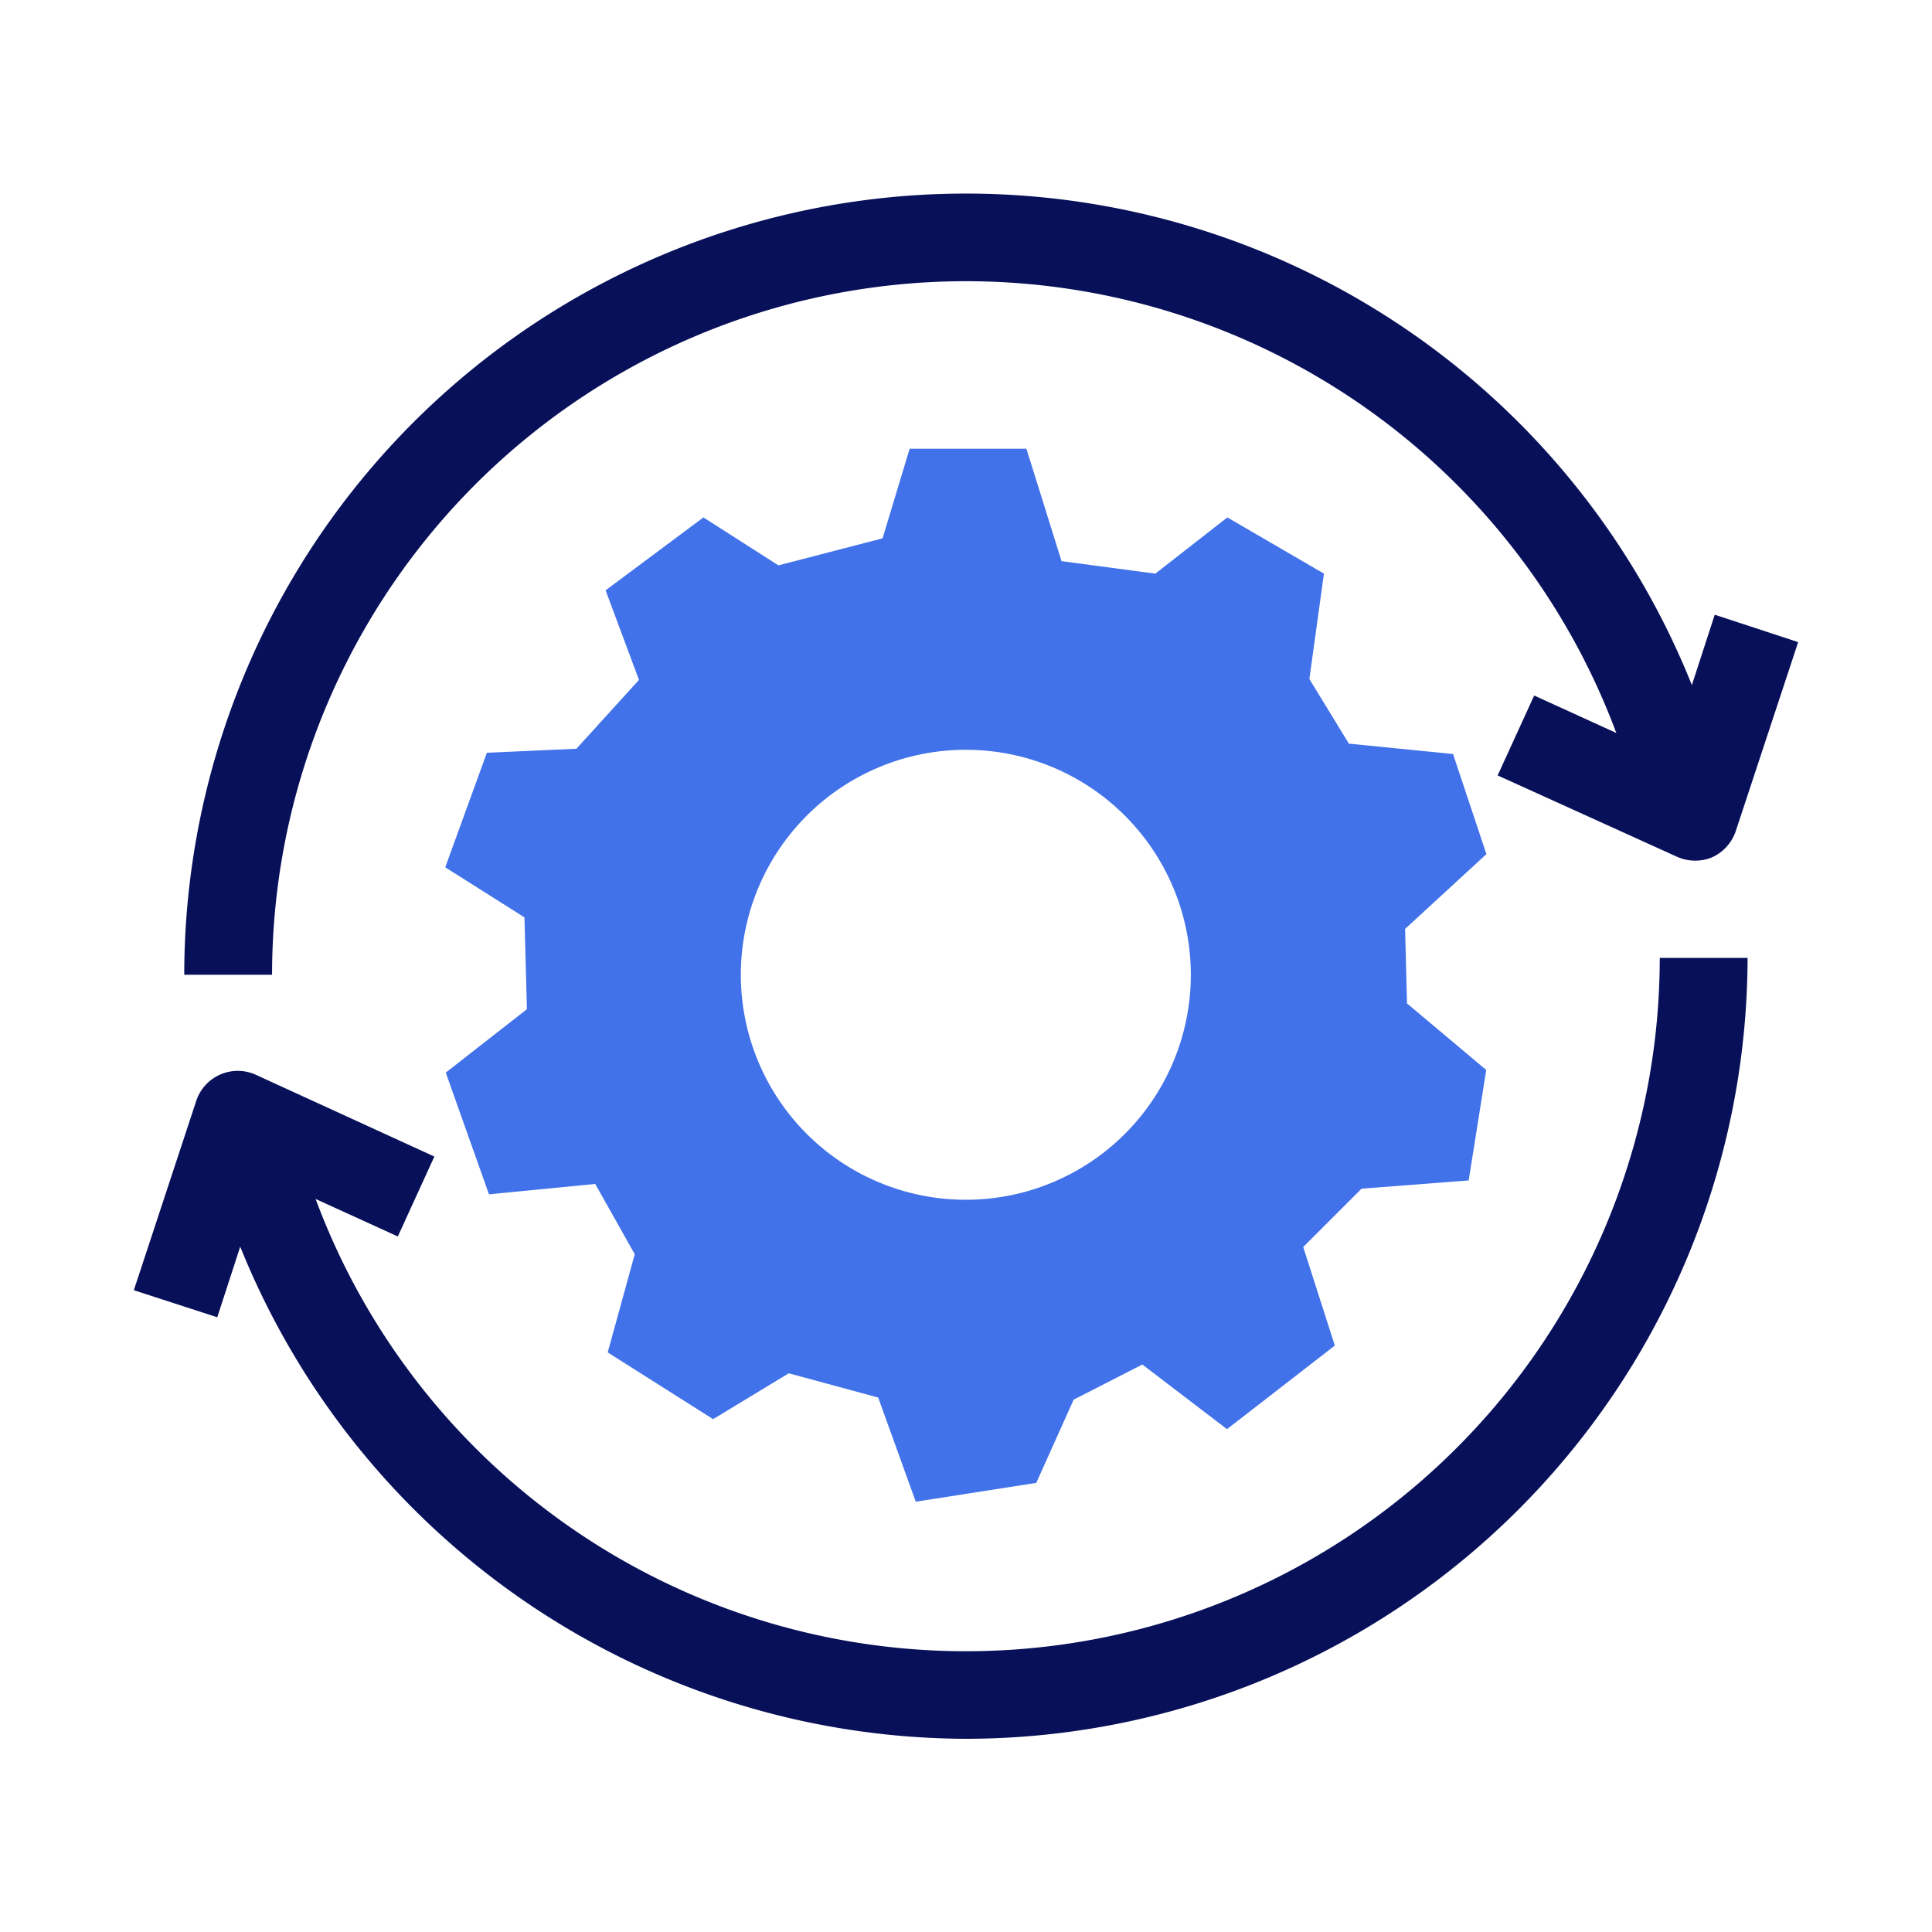
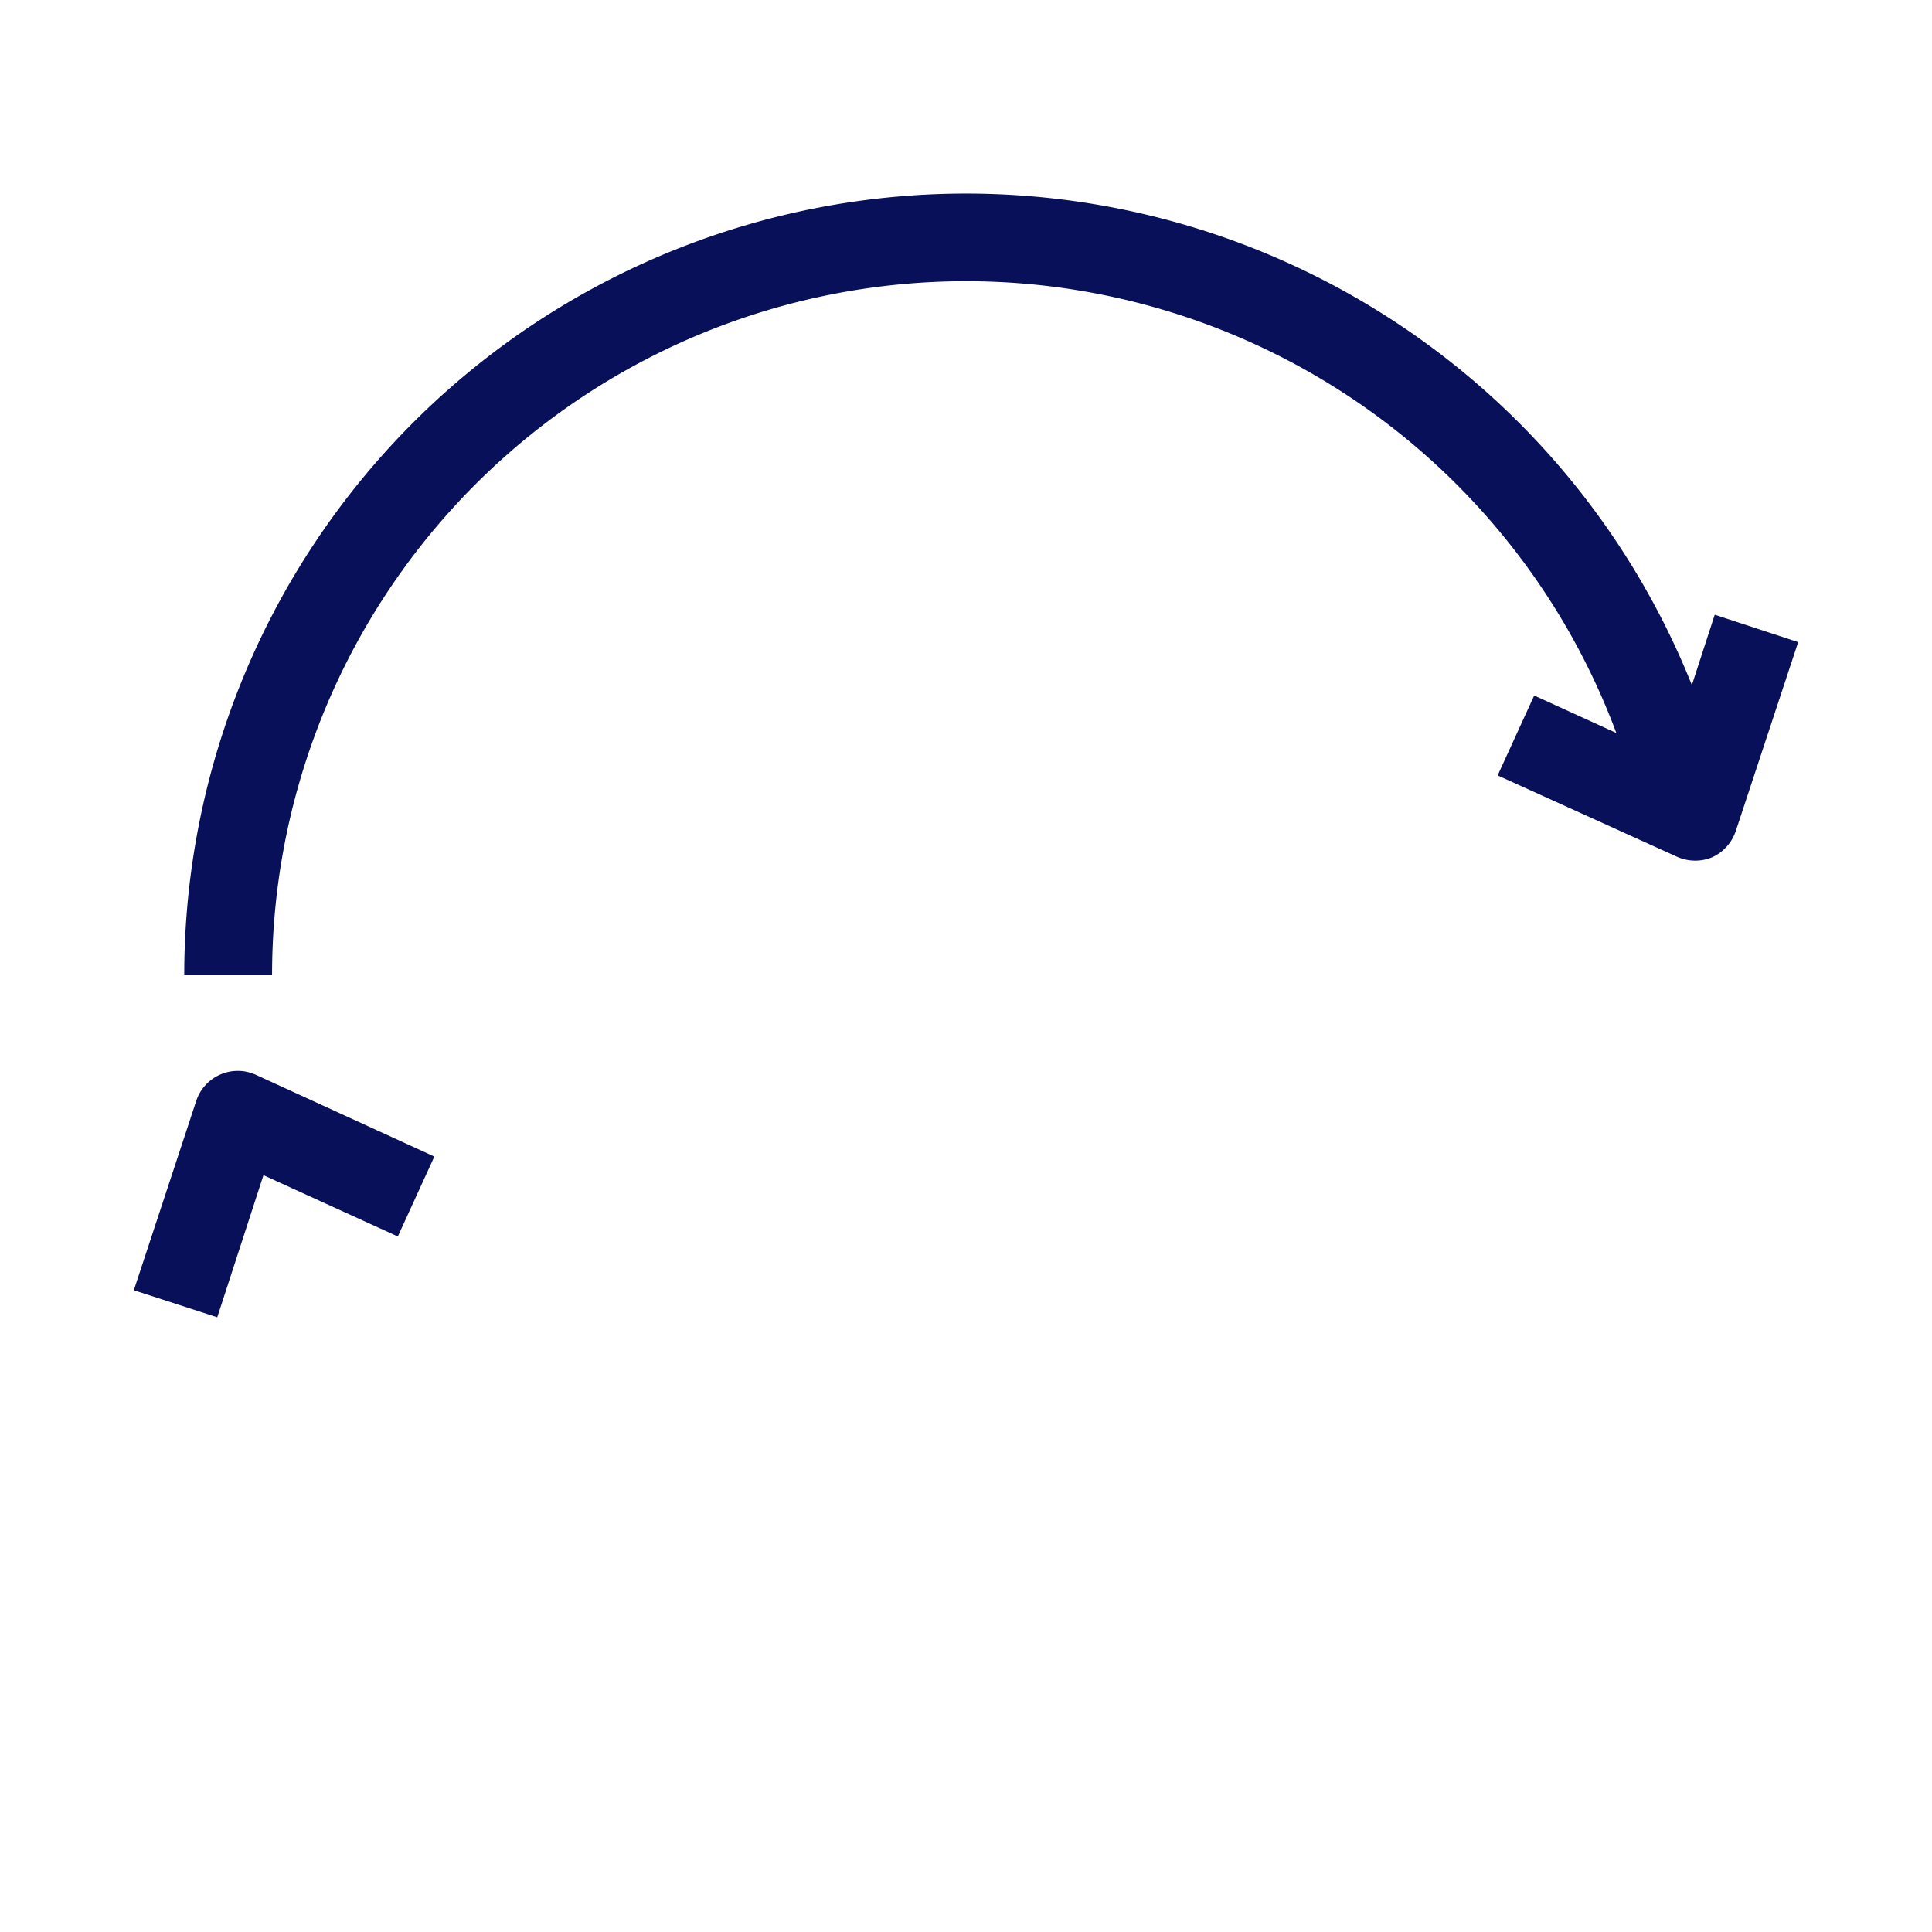
<svg xmlns="http://www.w3.org/2000/svg" viewBox="0 0 110 110">
  <defs>
    <style>.cls-1{fill:#4272ea;}.cls-2{fill:#081059;}.cls-3{fill:none;}</style>
  </defs>
  <g id="レイヤー_2" data-name="レイヤー 2">
    <g id="レイヤー_1-2" data-name="レイヤー 1">
-       <path class="cls-1" d="M80,52.89l4.63-4.26-1.9-5.7-5.93-.59-2.25-3.68.83-6-5.5-3.2-4.1,3.2-5.34-.71-2-6.4H51.79l-1.54,5.1-5.93,1.54-4.27-2.73-5.57,4.15,1.9,5.1-3.56,3.92-5.1.23-2.37,6.52,4.51,2.85L30,57.46l-4.62,3.61L27.84,68l6.05-.59,2.25,4L34.6,77l6,3.8,4.31-2.61L50,79.57l2.14,5.93L59,84.43l2.13-4.74,3.91-2,4.82,3.68L76,76.61,74.2,71l3.32-3.32,6.1-.47,1-6.29-4.51-3.79ZM55,68.31A12.81,12.81,0,1,1,67.8,55.5,12.81,12.81,0,0,1,55,68.31Z" />
      <path class="cls-2" d="M15.49,55.5h-5A44.51,44.51,0,0,1,97.73,43.07l-4.8,1.39a39.51,39.51,0,0,0-77.44,11Z" />
      <path class="cls-2" d="M96.46,49a2.5,2.5,0,0,1-1-.23L85.27,44.15l2.08-4.55L95,43.09,97.63,35l4.75,1.56L98.83,47.31a2.52,2.52,0,0,1-1.37,1.51A2.49,2.49,0,0,1,96.46,49Z" />
-       <path class="cls-2" d="M55,99A44.7,44.7,0,0,1,12.27,66.93l4.8-1.39a39.5,39.5,0,0,0,77.43-11h5A44.55,44.55,0,0,1,55,99Z" />
      <path class="cls-2" d="M12.37,75,7.62,73.46l3.55-10.77a2.49,2.49,0,0,1,3.41-1.49l10.15,4.65L22.65,70.4,15,66.91Z" />
-       <rect class="cls-3" width="110" height="110" />
    </g>
  </g>
</svg>